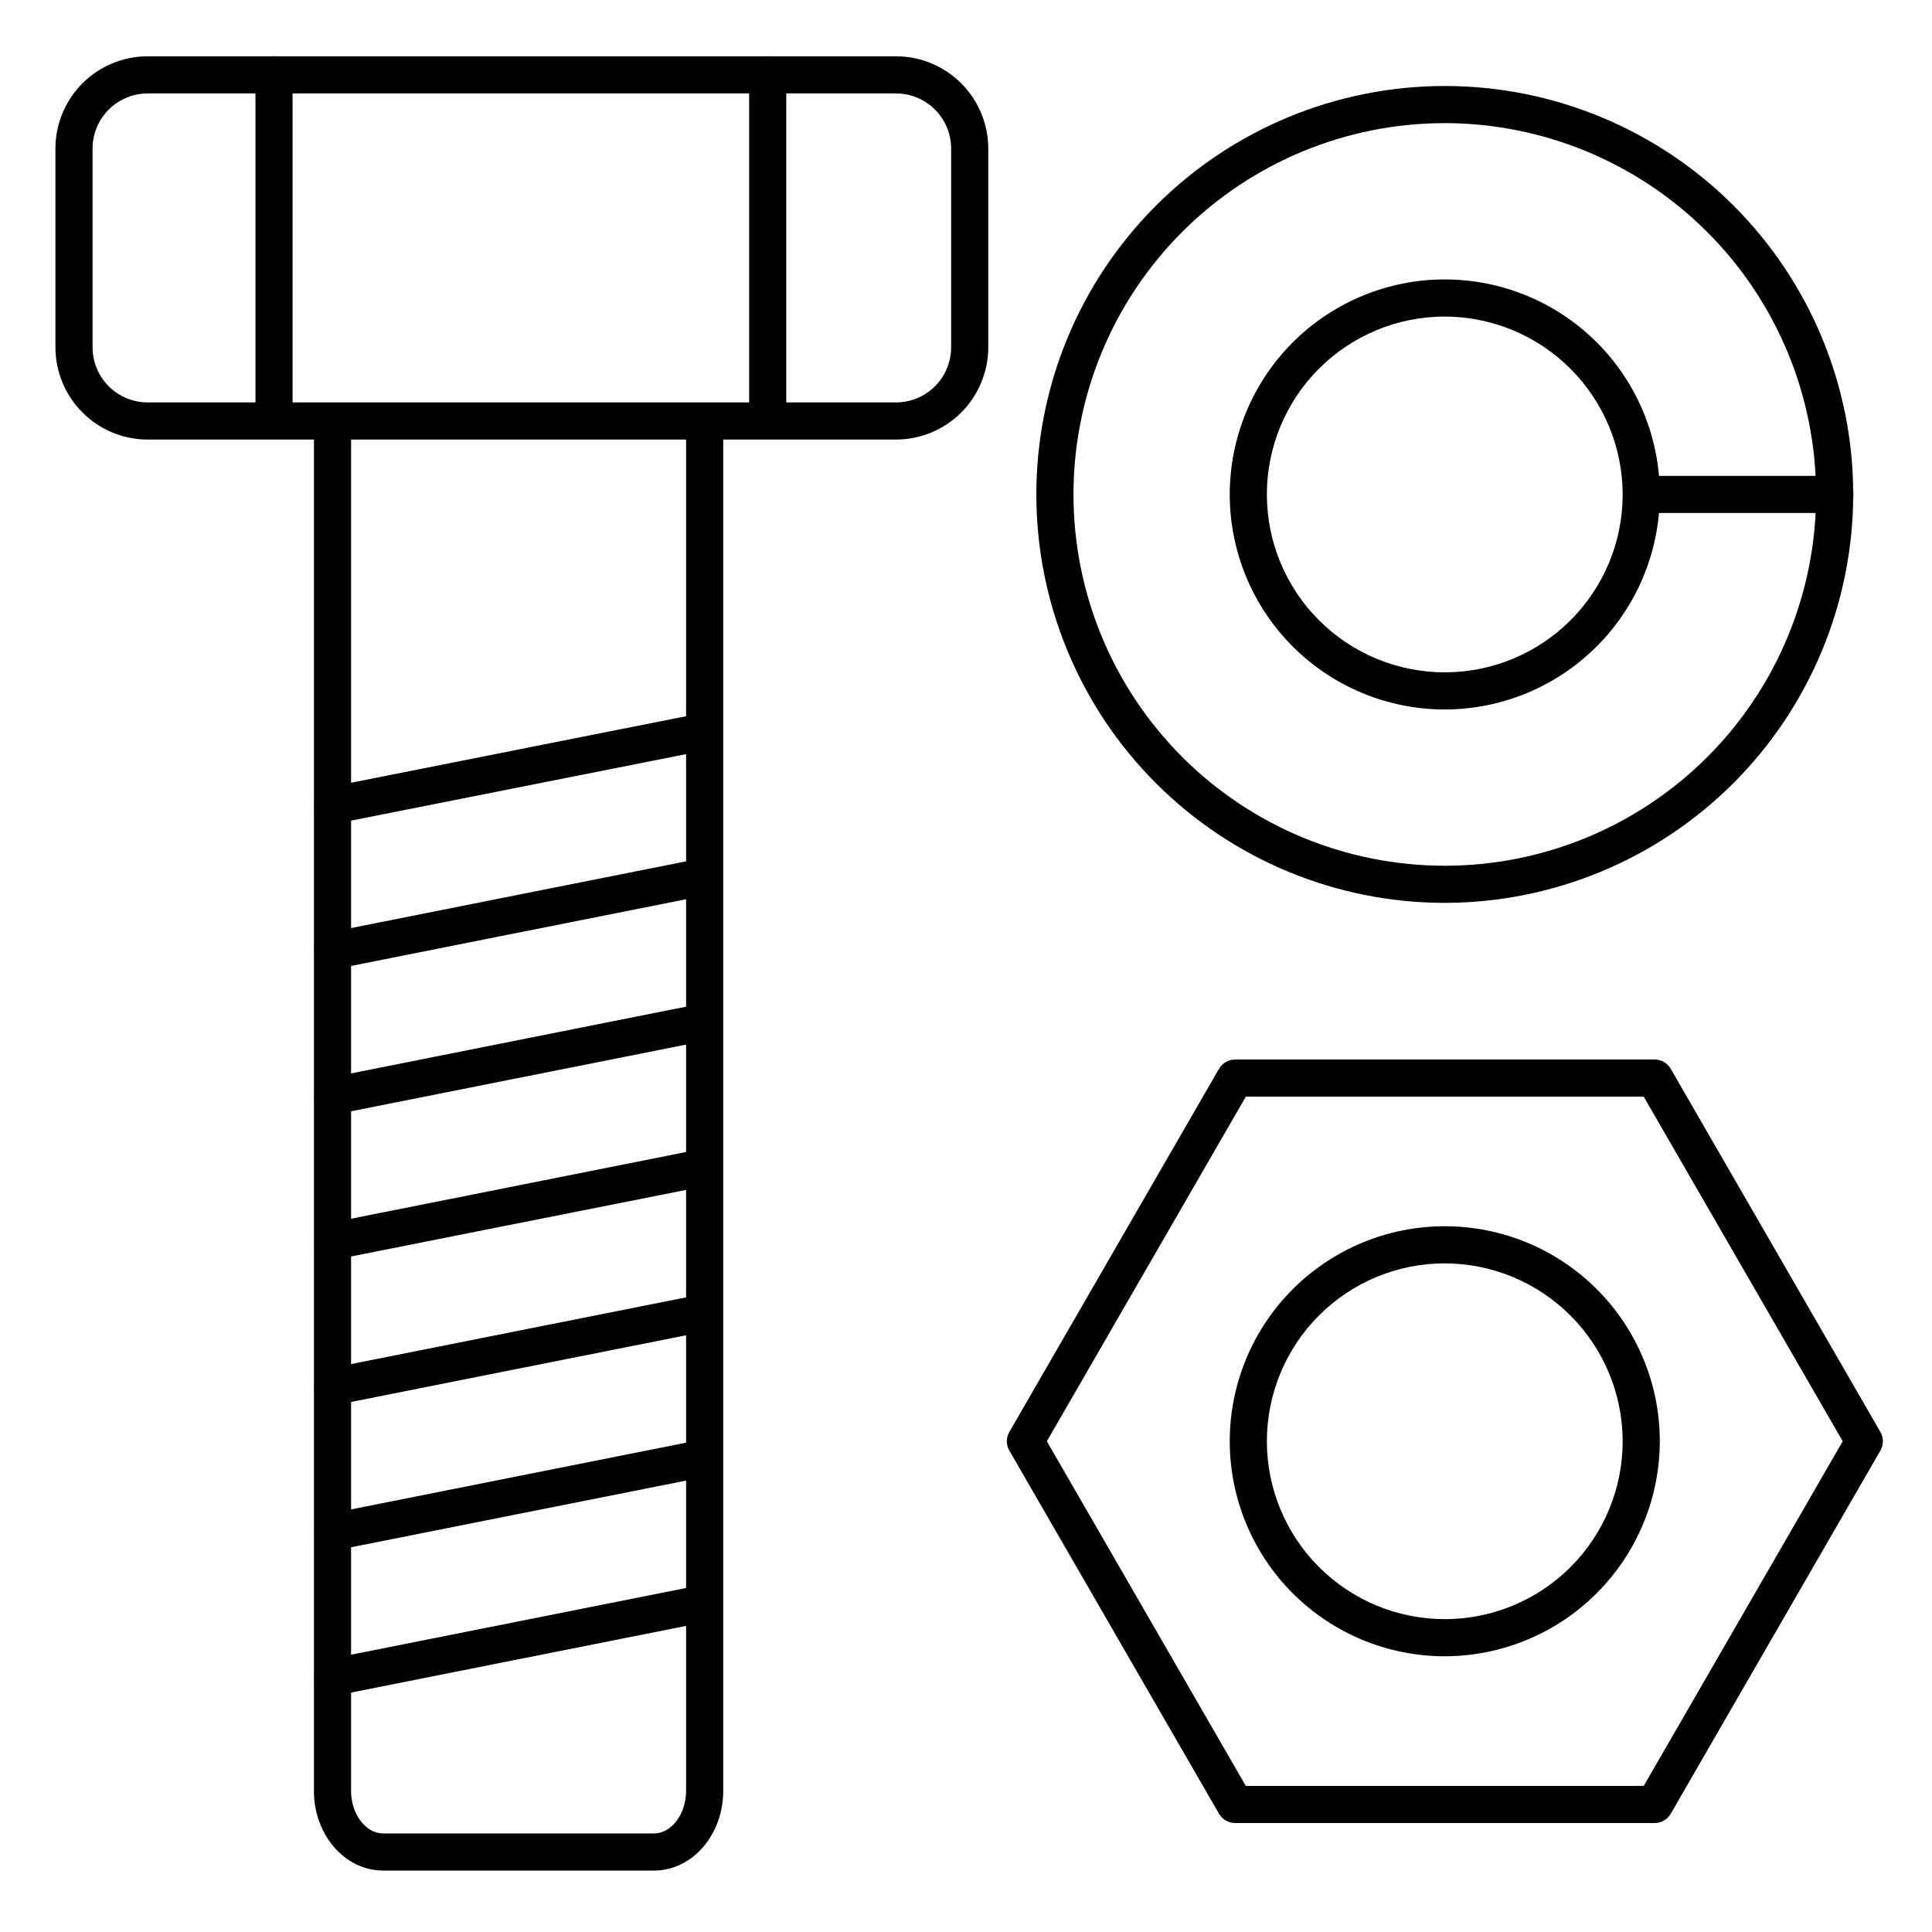
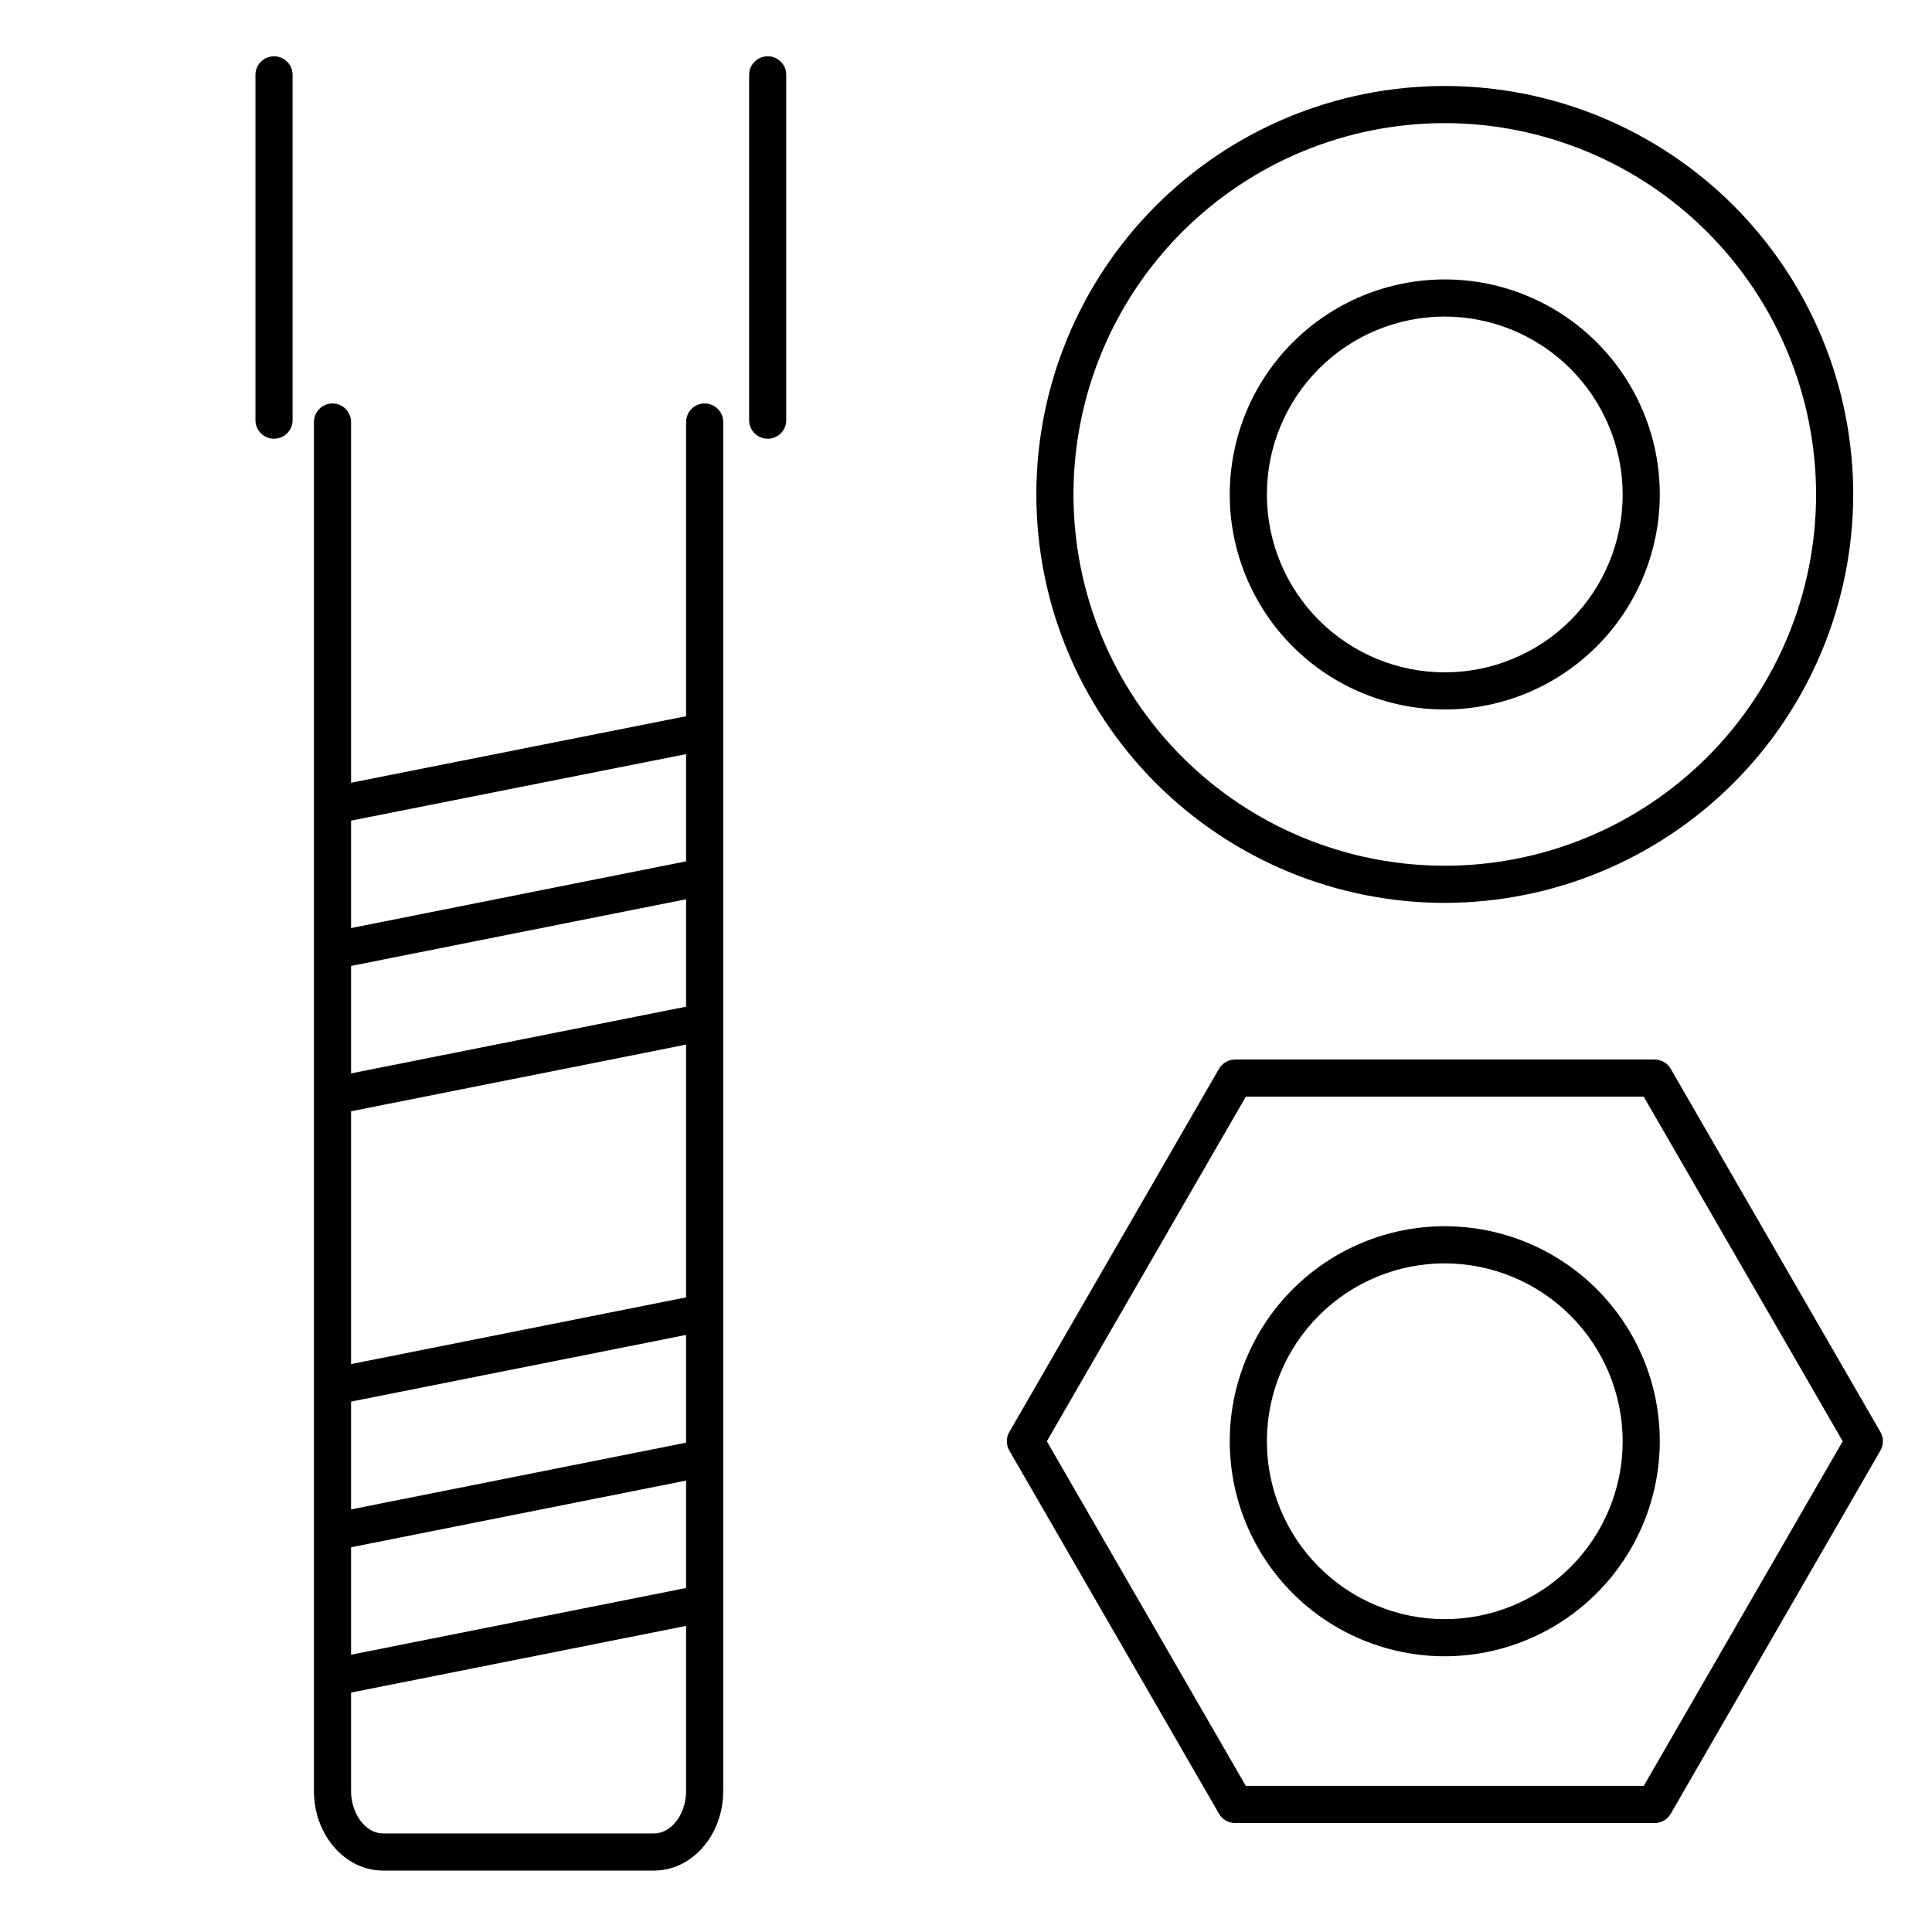
<svg xmlns="http://www.w3.org/2000/svg" fill="#000000" width="800px" height="800px" version="1.1" viewBox="144 144 512 512">
  <g>
    <path d="m317.34 639.72h-71.832c-10.098 0-18.312-9.457-18.312-21.078v-362.8c0-2.719 2.203-4.922 4.918-4.922 2.719 0 4.922 2.203 4.922 4.922v362.8c0 6.09 3.879 11.238 8.473 11.238h71.832c4.594 0 8.48-5.144 8.48-11.238v-362.8c0-2.719 2.203-4.922 4.922-4.922 2.715 0 4.918 2.203 4.918 4.922v362.8c0 11.609-8.215 21.078-18.32 21.078z" />
-     <path d="m381.46 260.49h-198.33c-6.481-0.008-12.691-2.586-17.273-7.168-4.582-4.582-7.16-10.797-7.168-17.277v-52.703c0.012-6.477 2.59-12.688 7.172-17.266s10.793-7.152 17.27-7.156h198.33c6.477 0.008 12.684 2.582 17.266 7.16 4.582 4.578 7.164 10.785 7.176 17.262v52.703c-0.012 6.481-2.59 12.691-7.172 17.273-4.582 4.582-10.793 7.16-17.27 7.172zm-198.33-91.73c-3.867 0.004-7.574 1.543-10.312 4.277-2.734 2.731-4.277 6.438-4.289 10.305v52.703c0.004 3.871 1.547 7.582 4.281 10.32 2.738 2.738 6.449 4.277 10.32 4.285h198.33c3.871-0.008 7.582-1.547 10.32-4.285 2.734-2.738 4.277-6.449 4.281-10.32v-52.703c-0.012-3.867-1.555-7.574-4.289-10.305-2.738-2.734-6.445-4.273-10.312-4.277z" />
    <path d="m216.62 260.27c-2.719 0-4.922-2.203-4.922-4.918v-91.516c0-2.715 2.203-4.918 4.922-4.918 2.715 0 4.918 2.203 4.918 4.918v91.516c0 1.305-0.52 2.555-1.441 3.477s-2.172 1.441-3.477 1.441z" />
    <path d="m347.45 260.27c-2.719 0-4.922-2.203-4.922-4.918v-91.516c0-2.715 2.203-4.918 4.922-4.918s4.918 2.203 4.918 4.918v91.516c0 1.305-0.516 2.555-1.438 3.477-0.926 0.922-2.176 1.441-3.481 1.441z" />
    <path d="m582.45 627.12h-111.14c-1.758 0-3.383-0.938-4.262-2.461l-55.566-96.246c-0.879-1.523-0.879-3.398 0-4.918l55.566-96.246c0.879-1.523 2.504-2.461 4.262-2.461h111.19c1.758 0 3.383 0.938 4.262 2.461l55.566 96.246c0.879 1.52 0.879 3.394 0 4.918l-55.566 96.246c-0.887 1.539-2.535 2.477-4.309 2.461zm-108.3-9.84h105.46l52.73-91.328-52.734-91.324h-105.45l-52.73 91.324z" />
    <path d="m526.88 582.93c-15.113 0-29.605-6.004-40.293-16.688-10.688-10.688-16.691-25.184-16.691-40.297 0-15.109 6.004-29.605 16.691-40.293 10.688-10.684 25.18-16.688 40.293-16.688s29.609 6.004 40.293 16.688c10.688 10.688 16.691 25.184 16.691 40.293-0.023 15.109-6.035 29.586-16.715 40.27-10.684 10.68-25.164 16.691-40.27 16.715zm0-104.13v0.004c-12.504 0-24.492 4.965-33.336 13.809-8.84 8.84-13.809 20.832-13.809 33.332 0 12.504 4.969 24.496 13.809 33.336 8.844 8.844 20.832 13.809 33.336 13.809s24.496-4.965 33.336-13.809c8.84-8.84 13.809-20.832 13.809-33.336-0.023-12.496-4.996-24.473-13.836-33.309-8.836-8.836-20.812-13.809-33.309-13.832z" />
    <path d="m526.88 332.02c-15.113 0-29.605-6.004-40.293-16.691s-16.691-25.18-16.691-40.293 6.004-29.609 16.691-40.293c10.688-10.688 25.18-16.691 40.293-16.691s29.609 6.004 40.293 16.691c10.688 10.684 16.691 25.18 16.691 40.293-0.023 15.105-6.035 29.586-16.715 40.266-10.684 10.684-25.164 16.695-40.27 16.719zm0-104.13c-12.504 0-24.492 4.965-33.336 13.809-8.84 8.84-13.809 20.832-13.809 33.336s4.969 24.492 13.809 33.336c8.844 8.84 20.832 13.805 33.336 13.805s24.496-4.965 33.336-13.805c8.84-8.844 13.809-20.832 13.809-33.336-0.023-12.496-4.996-24.477-13.836-33.312-8.836-8.836-20.812-13.809-33.309-13.832z" />
    <path d="m526.88 383.27c-28.707 0-56.238-11.402-76.535-31.703-20.301-20.297-31.703-47.828-31.703-76.535s11.402-56.238 31.703-76.539c20.297-20.297 47.828-31.703 76.535-31.703s56.238 11.406 76.539 31.703c20.297 20.301 31.703 47.832 31.703 76.539-0.035 28.695-11.449 56.207-31.742 76.5-20.289 20.289-47.801 31.707-76.5 31.738zm0-206.64c-26.098 0-51.125 10.367-69.578 28.82s-28.82 43.484-28.82 69.582 10.367 51.125 28.82 69.578 43.48 28.82 69.578 28.82 51.125-10.367 69.582-28.82c18.453-18.453 28.82-43.48 28.82-69.578-0.031-26.09-10.406-51.102-28.855-69.551-18.445-18.445-43.457-28.82-69.547-28.852z" />
    <path d="m232.27 362.33c-2.547 0.027-4.695-1.891-4.953-4.426-0.254-2.535 1.469-4.848 3.969-5.328l98.176-19.492c2.664-0.543 5.266 1.176 5.809 3.844 0.543 2.664-1.176 5.266-3.844 5.809l-98.191 19.496c-0.316 0.066-0.641 0.098-0.965 0.098z" />
    <path d="m232.27 400.84c-2.547 0.031-4.695-1.891-4.953-4.426-0.254-2.535 1.469-4.844 3.969-5.324l98.145-19.543c2.664-0.543 5.266 1.176 5.812 3.844 0.543 2.664-1.18 5.266-3.844 5.809l-98.164 19.543c-0.316 0.066-0.641 0.102-0.965 0.098z" />
    <path d="m232.27 439.36c-2.547 0.027-4.695-1.891-4.953-4.426-0.254-2.535 1.469-4.848 3.969-5.328l98.145-19.543v0.004c2.664-0.547 5.266 1.176 5.812 3.84 0.543 2.668-1.18 5.269-3.844 5.812l-98.164 19.543c-0.316 0.066-0.641 0.098-0.965 0.098z" />
-     <path d="m232.27 477.87c-2.547 0.031-4.695-1.891-4.953-4.426-0.254-2.535 1.469-4.844 3.969-5.324l98.145-19.543c2.664-0.543 5.266 1.176 5.812 3.844 0.543 2.664-1.18 5.266-3.844 5.809l-98.164 19.504c-0.316 0.082-0.641 0.125-0.965 0.137z" />
-     <path d="m232.27 516.39c-2.547 0.027-4.695-1.891-4.953-4.426-0.254-2.535 1.469-4.848 3.969-5.324l98.145-19.543c2.664-0.543 5.266 1.176 5.812 3.84 0.543 2.668-1.18 5.269-3.844 5.812l-98.164 19.543c-0.316 0.066-0.641 0.098-0.965 0.098z" />
+     <path d="m232.27 516.39c-2.547 0.027-4.695-1.891-4.953-4.426-0.254-2.535 1.469-4.848 3.969-5.324l98.145-19.543c2.664-0.543 5.266 1.176 5.812 3.84 0.543 2.668-1.18 5.269-3.844 5.812c-0.316 0.066-0.641 0.098-0.965 0.098z" />
    <path d="m232.27 554.9c-2.547 0.031-4.695-1.891-4.953-4.426-0.254-2.531 1.469-4.844 3.969-5.324l98.145-19.543c2.664-0.543 5.266 1.18 5.812 3.844 0.543 2.664-1.18 5.266-3.844 5.809l-98.164 19.543c-0.316 0.066-0.641 0.102-0.965 0.098z" />
    <path d="m232.27 593.41c-2.547 0.027-4.695-1.891-4.953-4.426-0.254-2.535 1.469-4.844 3.969-5.324l98.145-19.543c2.664-0.543 5.266 1.176 5.812 3.844 0.543 2.664-1.18 5.266-3.844 5.809l-98.164 19.543c-0.316 0.066-0.641 0.098-0.965 0.098z" />
-     <path d="m630.25 279.95h-51.168c-2.715 0-4.918-2.203-4.918-4.918 0-2.719 2.203-4.922 4.918-4.922h51.168c2.719 0 4.922 2.203 4.922 4.922 0 2.715-2.203 4.918-4.922 4.918z" />
  </g>
</svg>